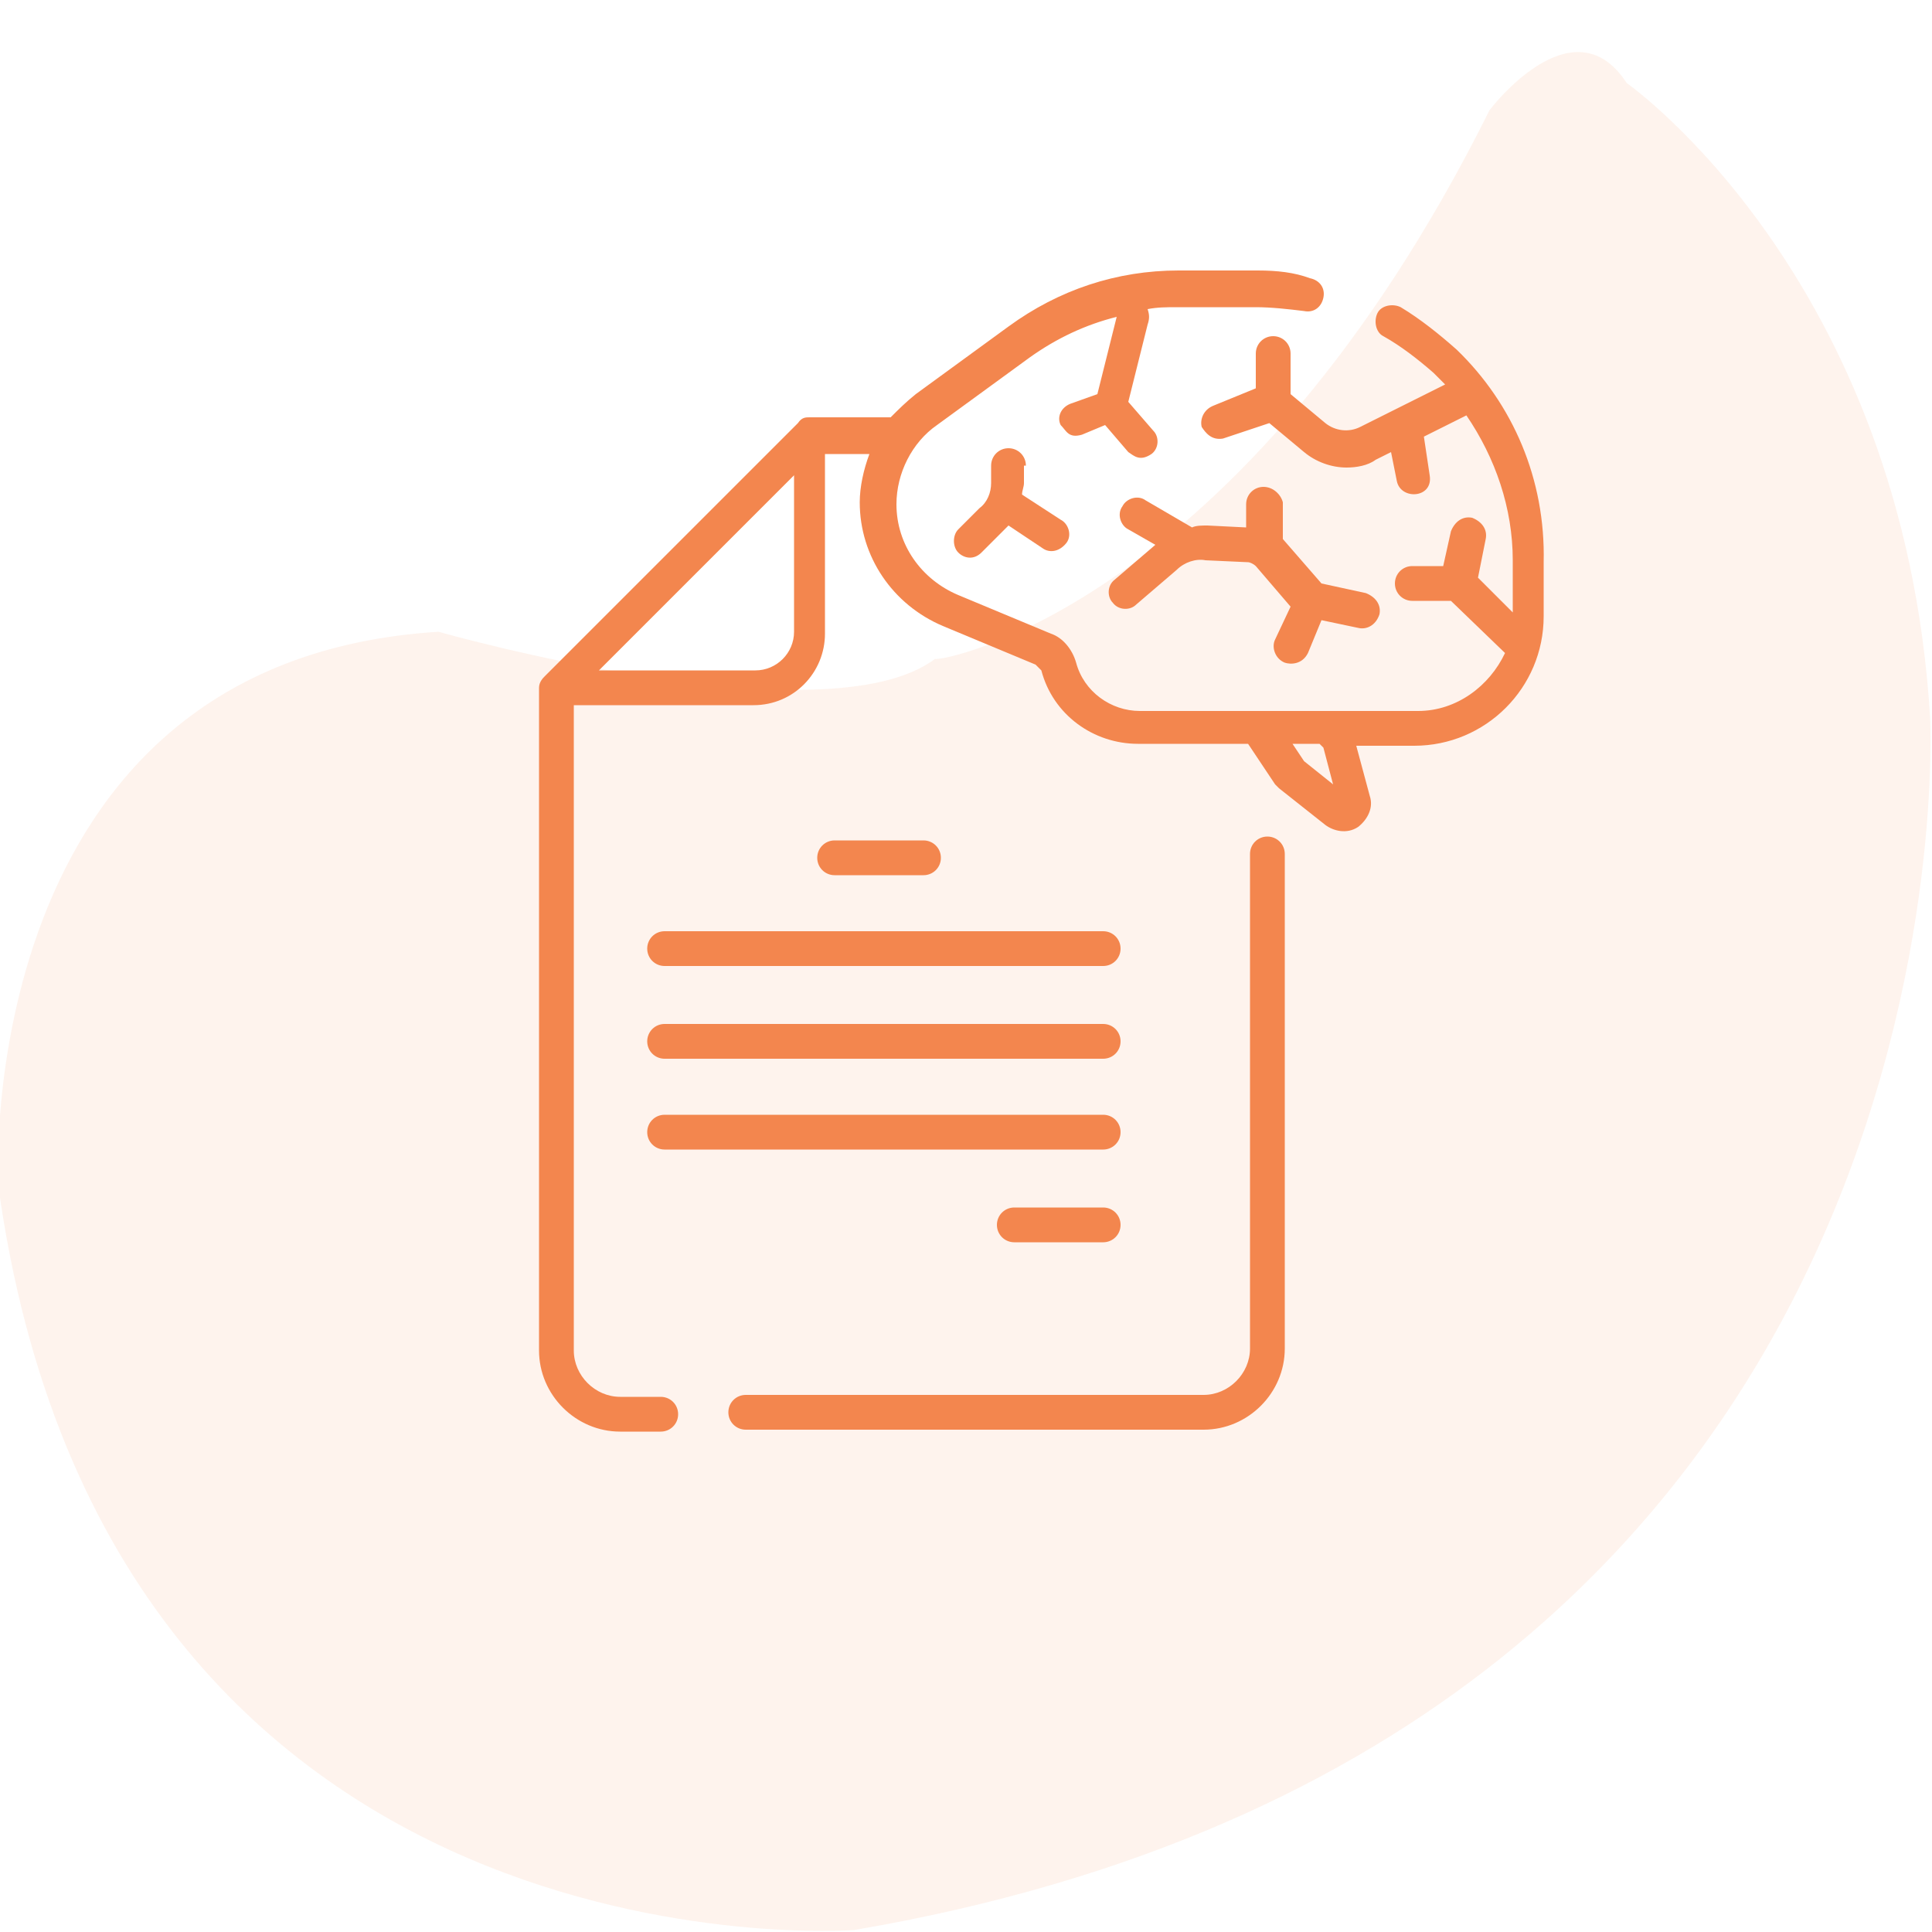
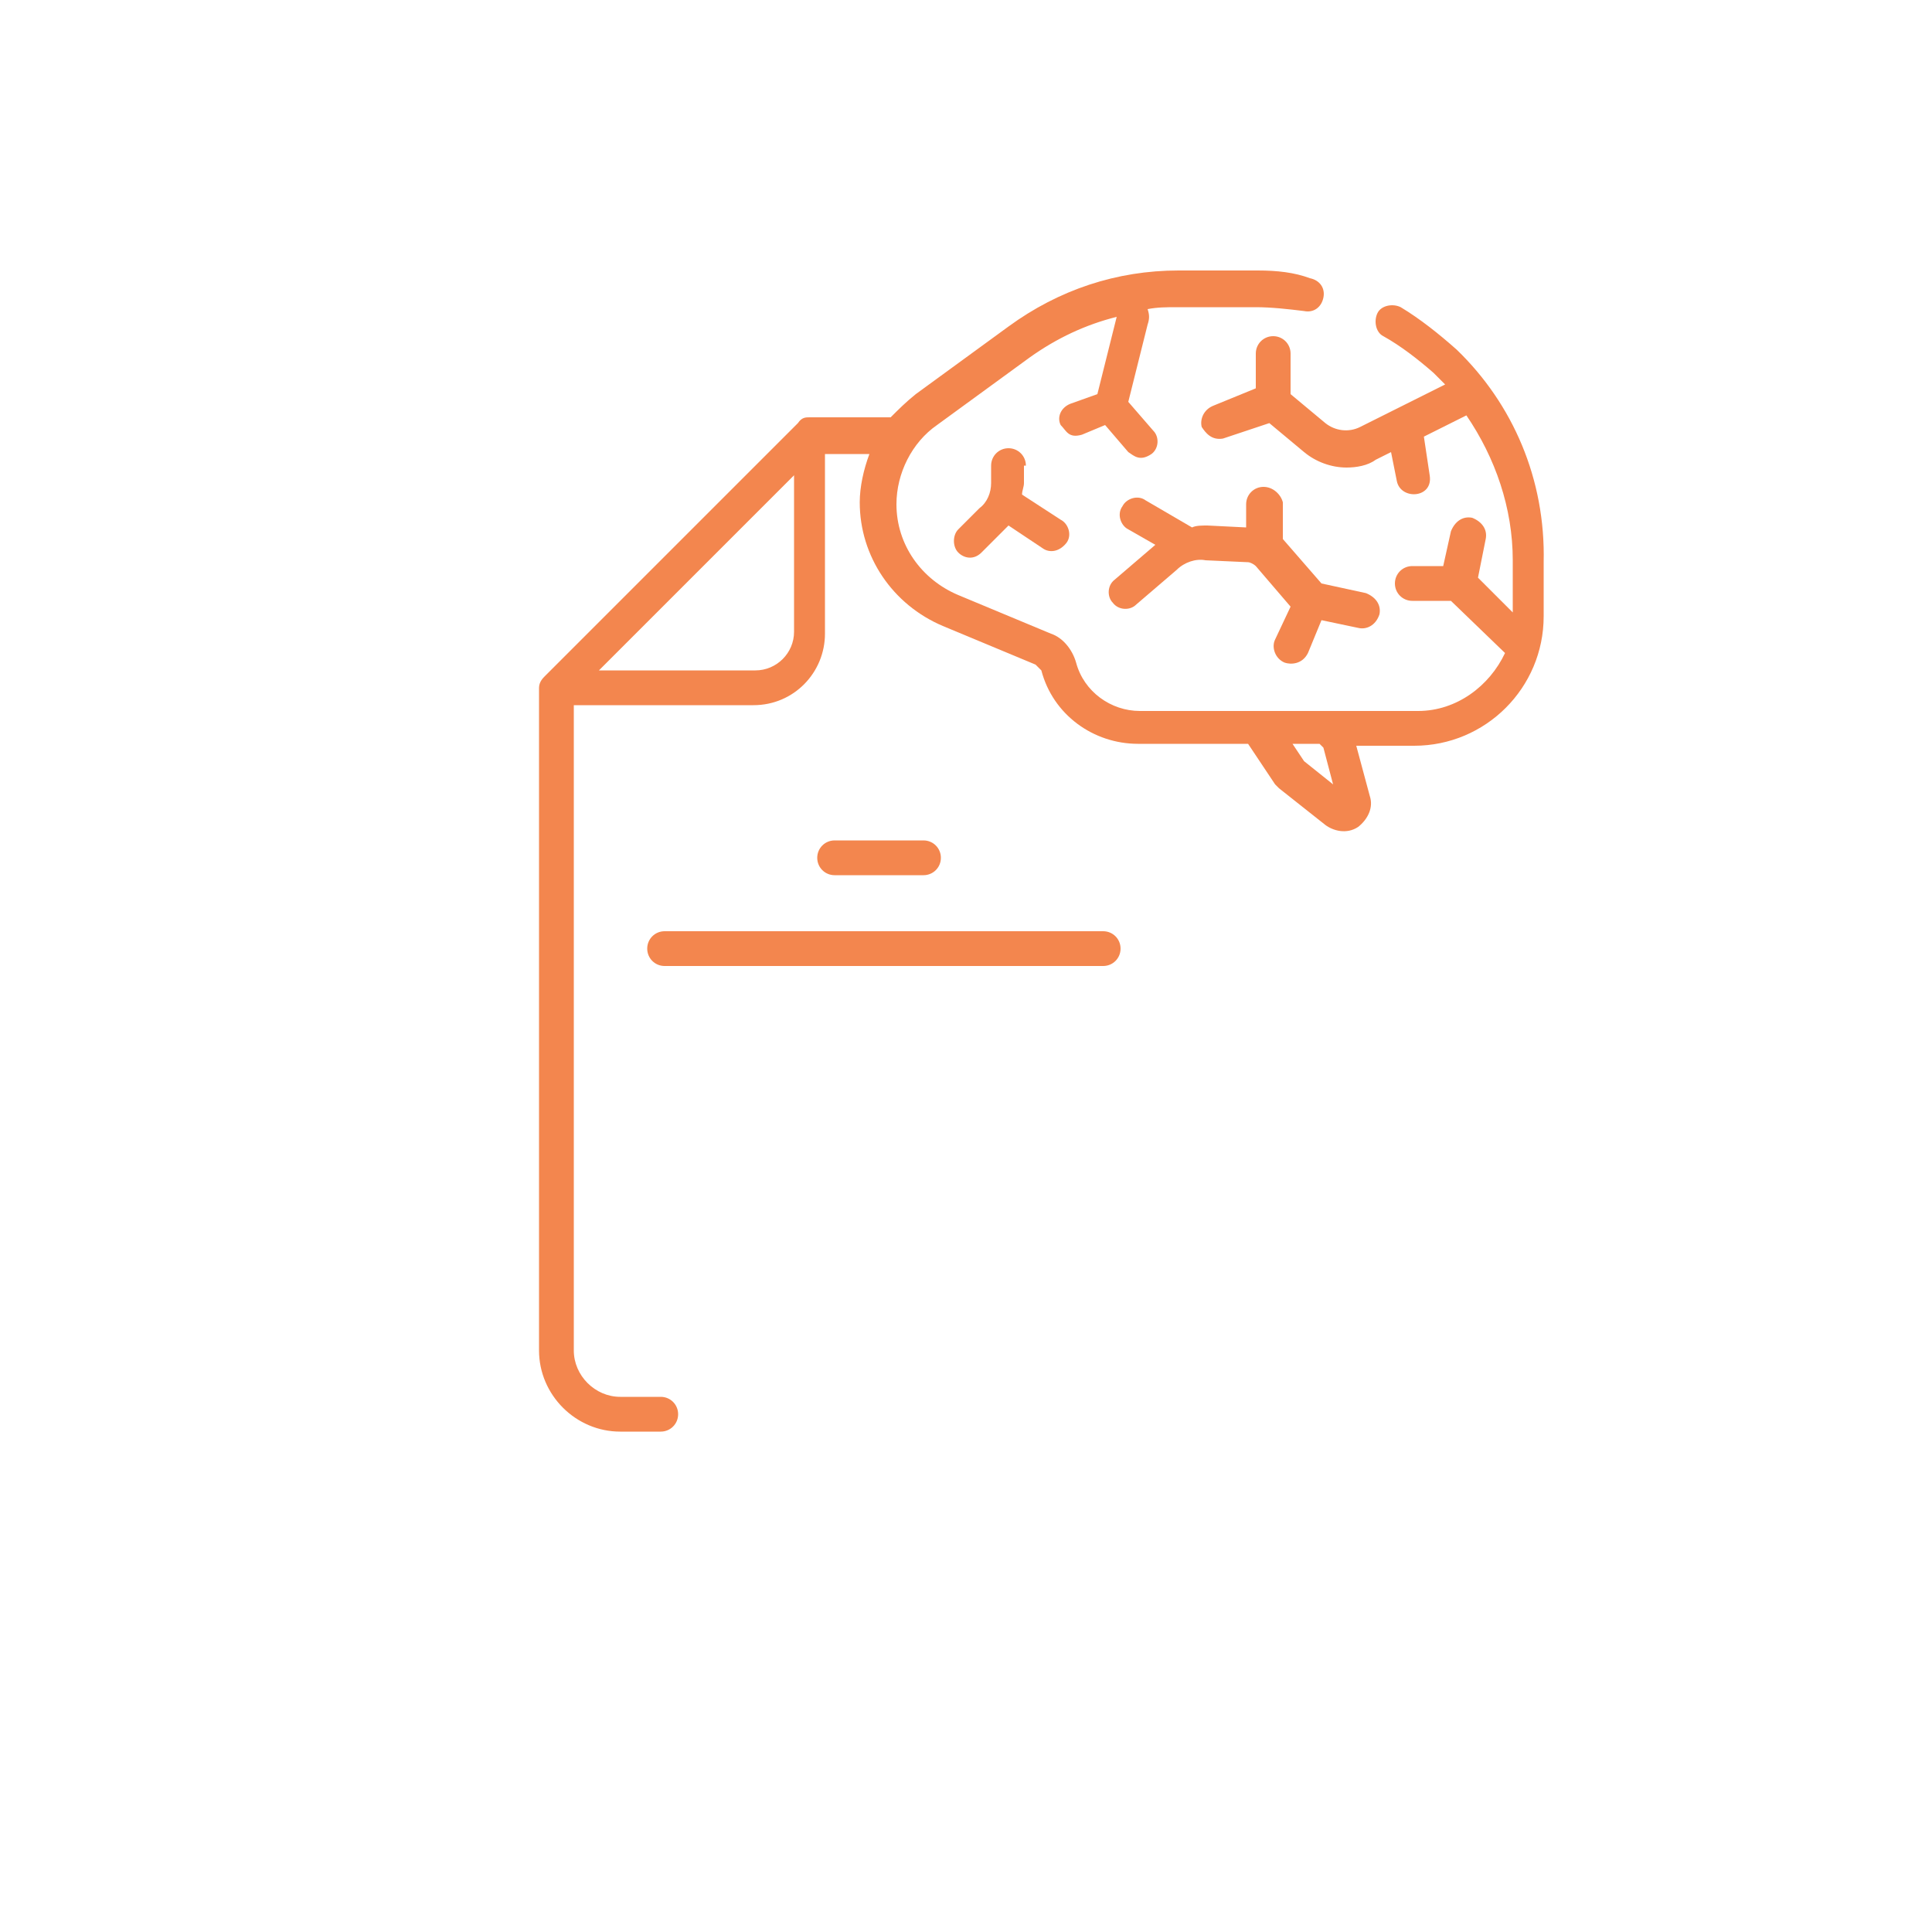
<svg xmlns="http://www.w3.org/2000/svg" version="1.1" id="Layer_1" x="0px" y="0px" viewBox="0 0 100 100" style="enable-background:new 0 0 100 100;" xml:space="preserve">
  <style type="text/css">
	.st0{opacity:0.1;fill:#F3864E;enable-background:new    ;}
	.st1{fill:#F3864E;}
</style>
-   <path id="_x33_" class="st0" d="M77.1,5.7c0,0,4.3-5.7,7.1-1.4c0,0,14.3,10,15.7,32.8c0,0,2.9,52.8-55.7,62.8  c0,0-38.6,2.9-44.3-38.6c0,0-1.4-27.1,22.8-28.6c0,0,20,5.7,25.7,1.4C48.6,34.3,64.3,31.4,77.1,5.7z" />
  <g>
-     <path class="st1" d="M65.6,43.3c-0.5,0-0.9,0.4-0.9,0.9v25.6c0,1.3-1.1,2.4-2.4,2.4H38.6c-0.5,0-0.9,0.4-0.9,0.9s0.4,0.9,0.9,0.9   h23.7c2.3,0,4.2-1.9,4.2-4.2V44.2C66.5,43.7,66.1,43.3,65.6,43.3L65.6,43.3z" />
-     <path class="st1" d="M47.8,45.3c0.5,0,0.9-0.4,0.9-0.9s-0.4-0.9-0.9-0.9h-4.6c-0.5,0-0.9,0.4-0.9,0.9s0.4,0.9,0.9,0.9H47.8z" />
-     <path class="st1" d="M57.1,62.5h-4.6c-0.5,0-0.9,0.4-0.9,0.9s0.4,0.9,0.9,0.9h4.6c0.5,0,0.9-0.4,0.9-0.9   C58,62.9,57.6,62.5,57.1,62.5z" />
+     <path class="st1" d="M47.8,45.3c0.5,0,0.9-0.4,0.9-0.9s-0.4-0.9-0.9-0.9h-4.6c-0.5,0-0.9,0.4-0.9,0.9s0.4,0.9,0.9,0.9z" />
    <path class="st1" d="M33.5,49.1c0,0.5,0.4,0.9,0.9,0.9h22.7c0.5,0,0.9-0.4,0.9-0.9s-0.4-0.9-0.9-0.9H34.4   C33.9,48.2,33.5,48.6,33.5,49.1z" />
-     <path class="st1" d="M34.4,54.8h22.7c0.5,0,0.9-0.4,0.9-0.9c0-0.5-0.4-0.9-0.9-0.9H34.4c-0.5,0-0.9,0.4-0.9,0.9   C33.5,54.4,33.9,54.8,34.4,54.8L34.4,54.8z" />
-     <path class="st1" d="M34.4,59.5h22.7c0.5,0,0.9-0.4,0.9-0.9s-0.4-0.9-0.9-0.9H34.4c-0.5,0-0.9,0.4-0.9,0.9   C33.5,59.1,33.9,59.5,34.4,59.5L34.4,59.5z" />
    <path class="st1" d="M75.4,18.1c-0.9-0.8-1.9-1.6-2.9-2.2c-0.4-0.2-1-0.1-1.2,0.3c-0.2,0.4-0.1,1,0.3,1.2c0.9,0.5,1.8,1.2,2.6,1.9   c0.2,0.2,0.4,0.4,0.6,0.6l-4.4,2.2c-0.6,0.3-1.3,0.2-1.8-0.2l-1.8-1.5l0-2.1c0-0.5-0.4-0.9-0.9-0.9c0,0,0,0,0,0   c-0.5,0-0.9,0.4-0.9,0.9l0,1.8L62.8,21c-0.5,0.2-0.7,0.7-0.6,1.1c0.2,0.3,0.5,0.7,1.1,0.6l2.4-0.8l1.8,1.5c0.6,0.5,1.4,0.8,2.2,0.8   c0.5,0,1.1-0.1,1.5-0.4l0.8-0.4l0.3,1.5c0.2,1,1.9,0.9,1.7-0.3l-0.3-2l2.2-1.1c1.5,2.2,2.4,4.8,2.4,7.5v2.7l-1.8-1.8l0.4-2   c0.1-0.5-0.2-0.9-0.7-1.1c-0.5-0.1-0.9,0.2-1.1,0.7l-0.4,1.8l-1.6,0c-0.5,0-0.9,0.4-0.9,0.9c0,0.5,0.4,0.9,0.9,0.9h0l2,0l2.8,2.7   c-0.8,1.7-2.5,3-4.5,3H59c-1.5,0-2.9-1-3.3-2.5c-0.2-0.7-0.7-1.3-1.3-1.5l-4.8-2c-1.9-0.8-3.2-2.6-3.2-4.7c0-1.6,0.8-3.2,2.1-4.1   l4.8-3.5c1.4-1,2.9-1.7,4.5-2.1c0,0,0,0,0,0l-1,4l-1.4,0.5c-0.5,0.2-0.7,0.7-0.5,1.1c0.3,0.3,0.4,0.7,1.1,0.5l1.2-0.5l1.2,1.4   c0.3,0.2,0.6,0.5,1.2,0.1c0.4-0.3,0.4-0.9,0.1-1.2l-1.3-1.5l1-4c0.1-0.3,0.1-0.5,0-0.8c0.5-0.1,1-0.1,1.5-0.1h4.1   c0.8,0,1.7,0.1,2.5,0.2c0.5,0.1,0.9-0.2,1-0.7c0.1-0.5-0.2-0.9-0.7-1C67,14.1,66.1,14,65.1,14H61c-3.2,0-6.2,1-8.8,2.9l-4.8,3.5   c-0.5,0.4-0.9,0.8-1.3,1.2h-4.2c-0.2,0-0.4,0-0.6,0.3L28.2,35c-0.1,0.1-0.3,0.3-0.3,0.6v34.3c0,2.3,1.9,4.2,4.2,4.2h2.1   c0.5,0,0.9-0.4,0.9-0.9c0-0.5-0.4-0.9-0.9-0.9h-2.1c-1.3,0-2.4-1.1-2.4-2.4V36.5h9.3c2.1,0,3.7-1.7,3.7-3.7v-9.3h2.3   c-0.3,0.8-0.5,1.7-0.5,2.5c0,2.8,1.7,5.3,4.3,6.4l4.8,2c0.1,0.1,0.2,0.2,0.3,0.3c0.6,2.3,2.7,3.8,5,3.8h5.7l1.4,2.1   c0.1,0.1,0.1,0.1,0.2,0.2l2.4,1.9c0.4,0.3,1.1,0.5,1.7,0.1c0.5-0.4,0.8-1,0.6-1.6l-0.7-2.6h3c3.7,0,6.7-3,6.7-6.7v-2.8   C80,24.8,78.3,20.9,75.4,18.1L75.4,18.1z M41.1,32.7c0,1.1-0.9,2-2,2H31l10.1-10.1V32.7z M68.5,38.7l0.5,1.9l-1.5-1.2l-0.6-0.9h1.4   L68.5,38.7z" />
    <path class="st1" d="M53.1,24.1c0-0.5-0.4-0.9-0.9-0.9s-0.9,0.4-0.9,0.9V25c0,0.5-0.2,1-0.6,1.3l-1.1,1.1c-0.3,0.3-0.3,0.9,0,1.2   c0.3,0.3,0.8,0.4,1.2,0l1.1-1.1c0.1-0.1,0.2-0.2,0.3-0.3l1.8,1.2c0.3,0.2,0.8,0.2,1.2-0.3c0.3-0.4,0.1-1-0.3-1.2l-2-1.3   c0-0.2,0.1-0.4,0.1-0.6V24.1z" />
    <path class="st1" d="M65.4,25.2c-0.5,0-0.9,0.4-0.9,0.9v1.2l-2-0.1c-0.3,0-0.6,0-0.8,0.1l-2.4-1.4c-0.4-0.3-1-0.1-1.2,0.3   c-0.3,0.4-0.1,1,0.3,1.2l1.4,0.8l-2.1,1.8c-0.4,0.3-0.4,0.9-0.1,1.2c0.3,0.4,0.9,0.4,1.2,0.1l2.1-1.8c0.4-0.4,1-0.6,1.5-0.5   l2.2,0.1c0.1,0,0.3,0.1,0.4,0.2l1.8,2.1L66,33.1c-0.2,0.4,0,1,0.5,1.2c0.3,0.1,0.9,0.1,1.2-0.5l0.7-1.7l1.9,0.4   c0.4,0.1,0.9-0.1,1.1-0.7c0.1-0.5-0.2-0.9-0.7-1.1l-2.3-0.5l-2-2.3c0,0,0,0,0,0v-1.9C66.3,25.6,65.9,25.2,65.4,25.2L65.4,25.2z" />
  </g>
</svg>